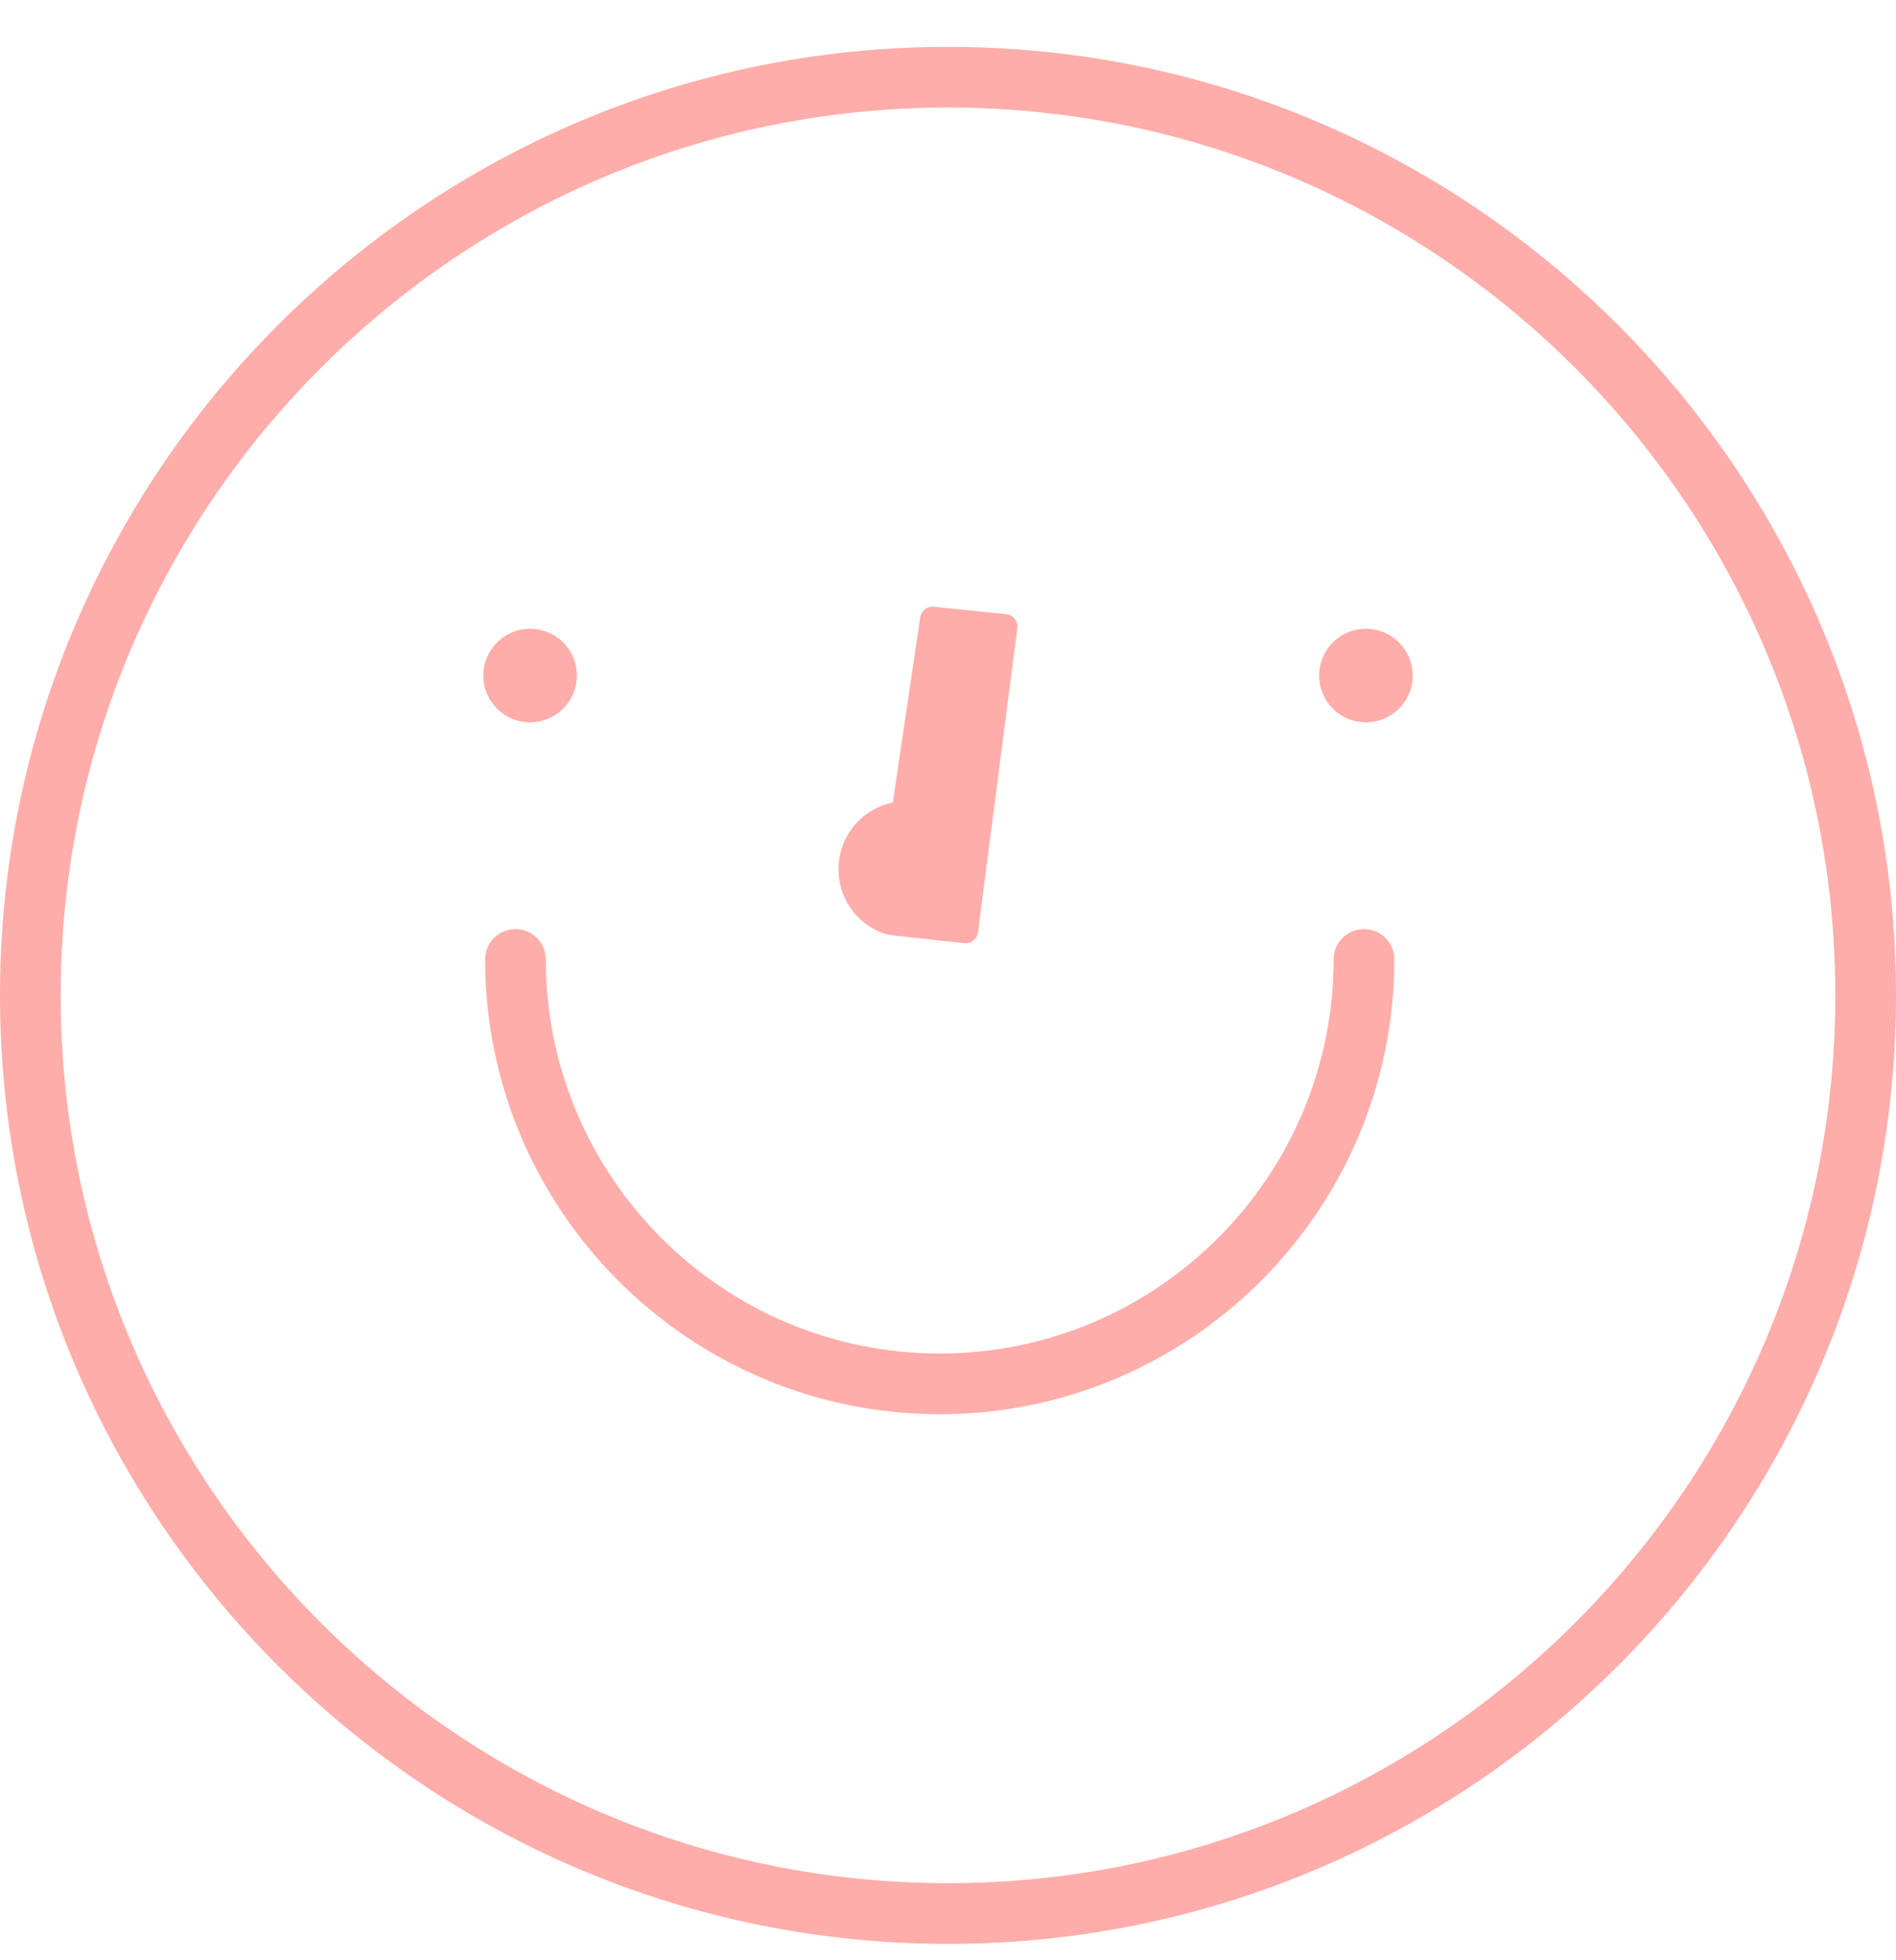
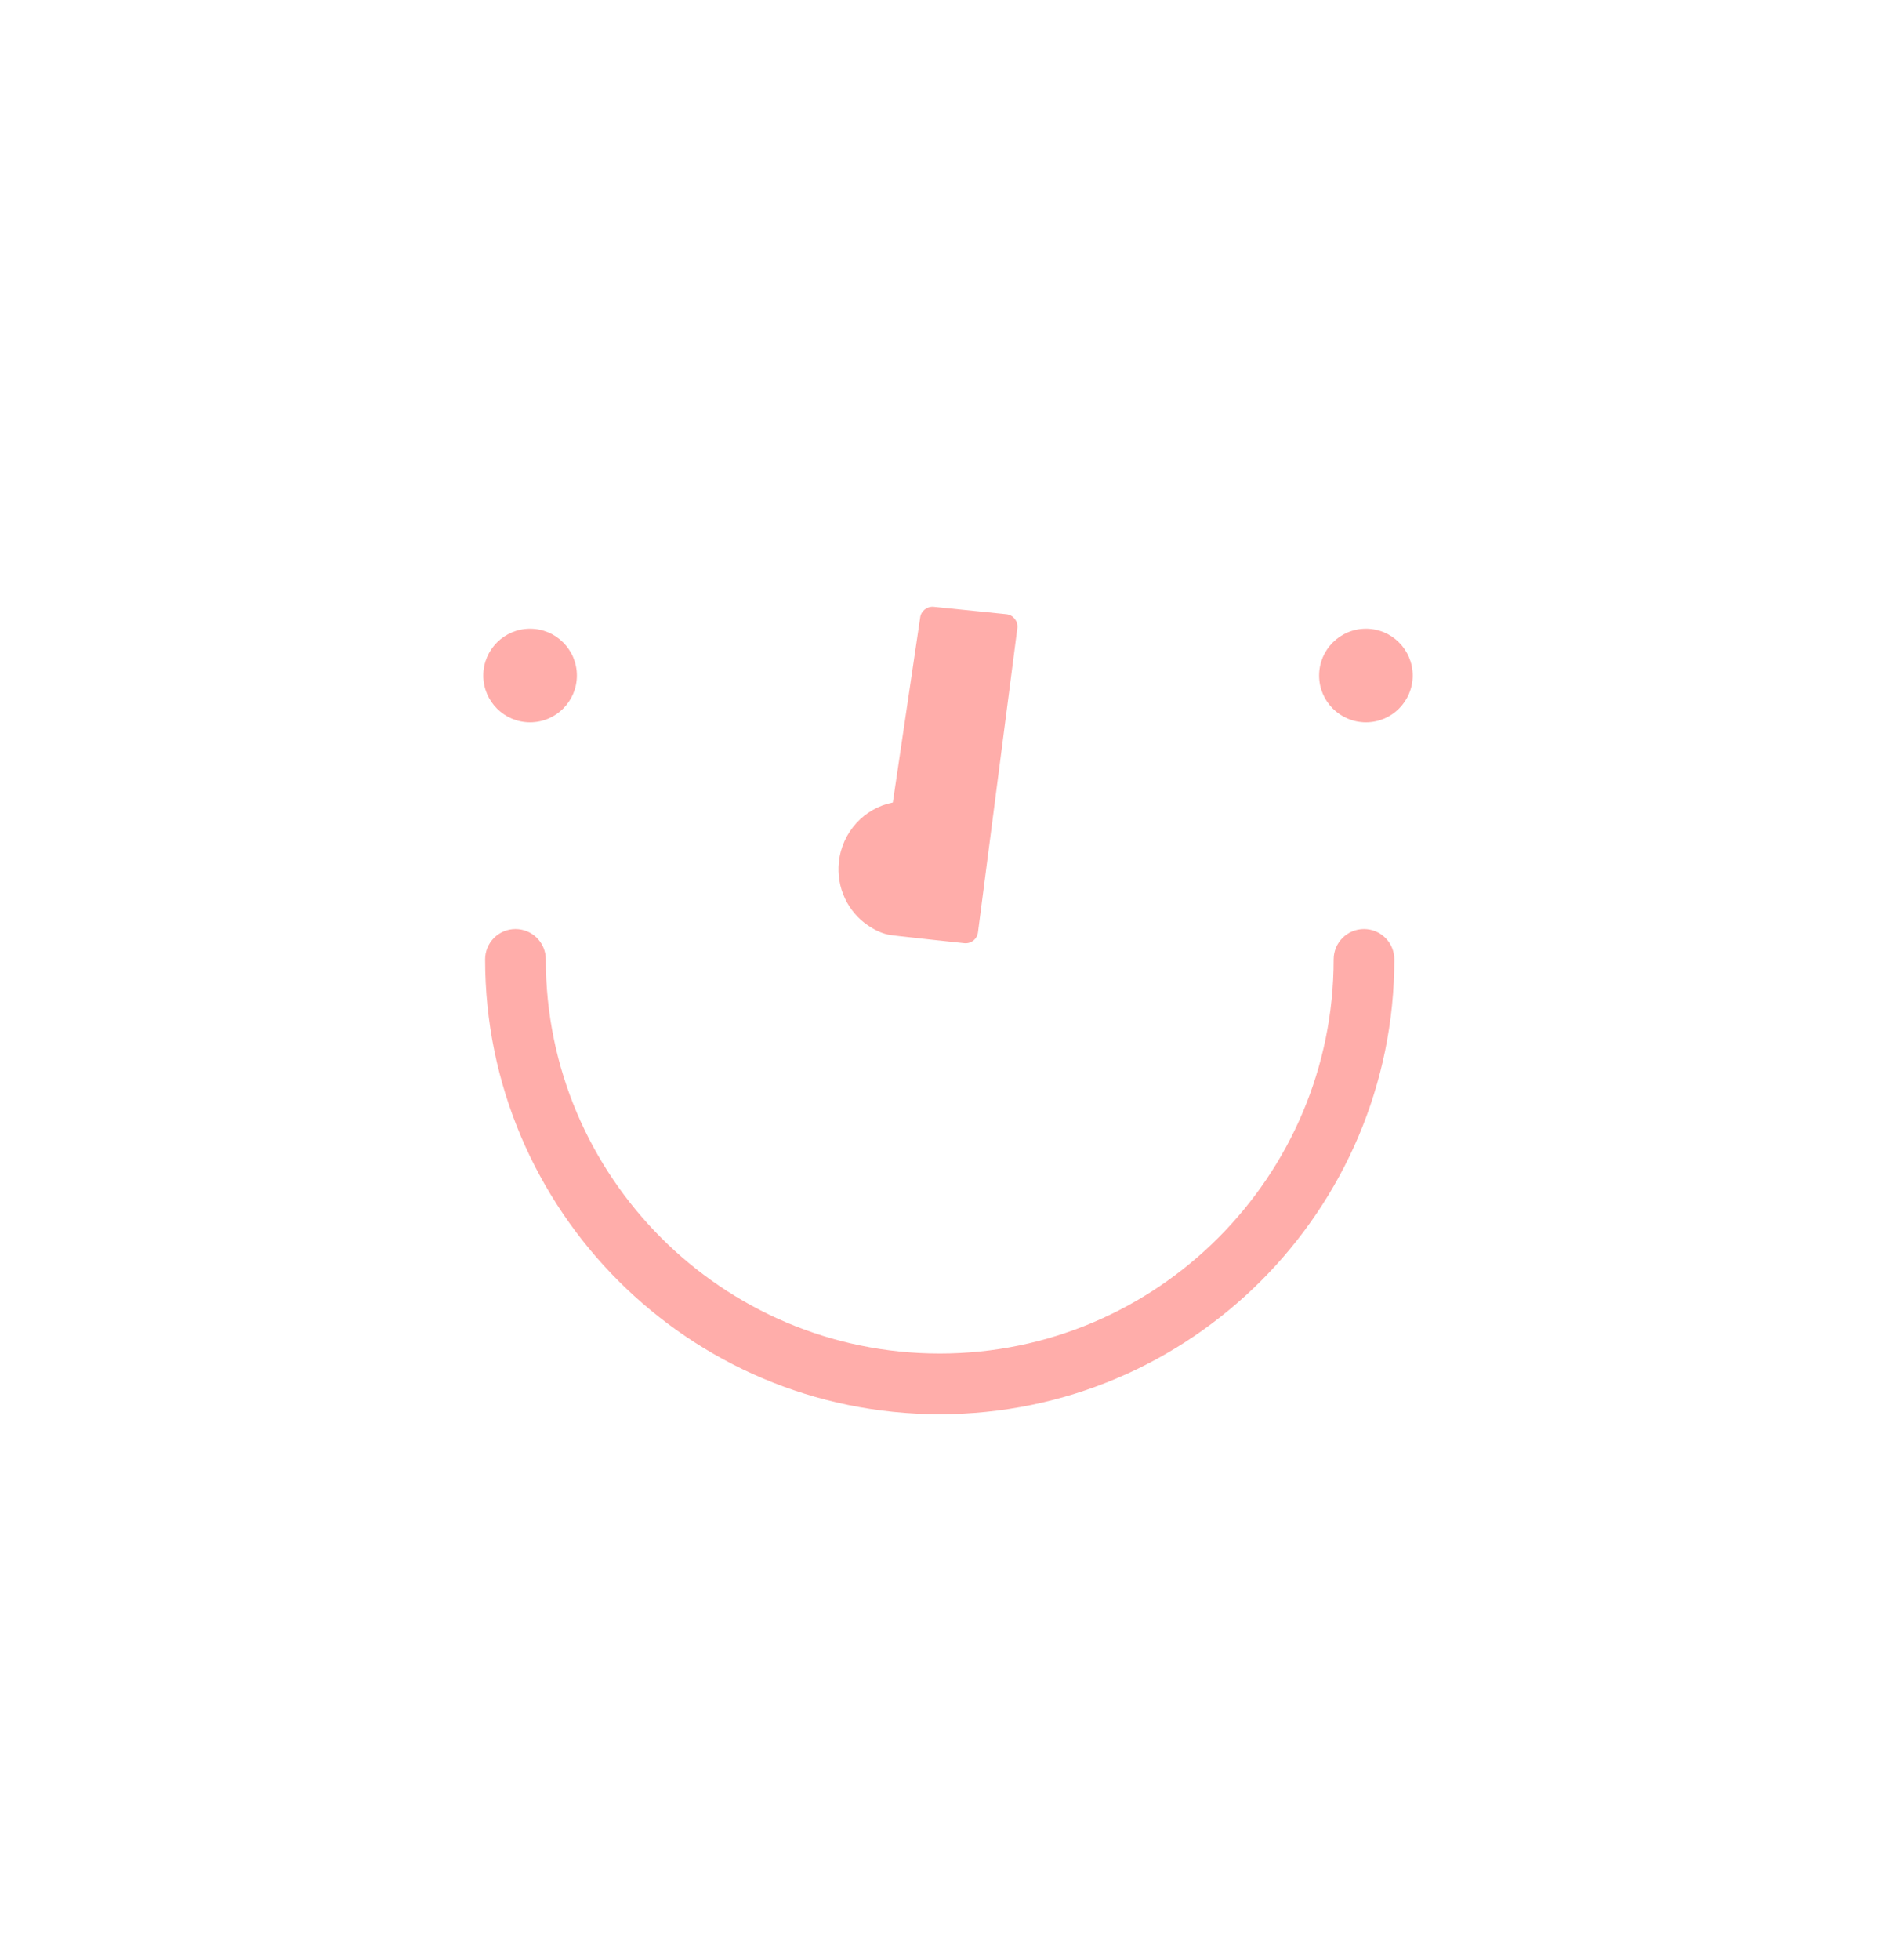
<svg xmlns="http://www.w3.org/2000/svg" width="30" height="31" viewBox="0 0 30 31" fill="none">
-   <path d="M15 30.741C6.729 30.741 3.34465e-06 24.012 2.15588e-06 15.741C9.6711e-07 7.47 6.729 0.741 15 0.741C23.271 0.741 30 7.47 30 15.741C30 24.012 23.271 30.741 15 30.741ZM15 1.701C7.259 1.701 0.96 8 0.96 15.741C0.96 23.482 7.259 29.781 15 29.781C22.741 29.781 29.04 23.482 29.04 15.741C29.04 8 22.741 1.701 15 1.701Z" fill="#FFADAA" />
  <path d="M21.613 11.423C22.021 11.423 22.353 11.092 22.353 10.683C22.353 10.274 22.021 9.943 21.613 9.943C21.204 9.943 20.872 10.274 20.872 10.683C20.872 11.092 21.204 11.423 21.613 11.423Z" fill="#FFADAA" />
  <path d="M8.387 11.423C8.796 11.423 9.128 11.092 9.128 10.683C9.128 10.274 8.796 9.943 8.387 9.943C7.979 9.943 7.647 10.274 7.647 10.683C7.647 11.092 7.979 11.423 8.387 11.423Z" fill="#FFADAA" />
  <path d="M14.869 22.365C10.902 22.365 7.676 19.139 7.676 15.172C7.676 14.907 7.89 14.692 8.156 14.692C8.422 14.692 8.636 14.907 8.636 15.172C8.636 18.609 11.432 21.405 14.869 21.405C18.305 21.405 21.102 18.609 21.102 15.172C21.102 14.907 21.316 14.692 21.582 14.692C21.847 14.692 22.062 14.907 22.062 15.172C22.062 19.139 18.835 22.365 14.869 22.365Z" fill="#FFADAA" />
  <path d="M13.37 14.209C13.451 14.381 13.578 14.53 13.735 14.636C13.828 14.699 13.941 14.757 14.052 14.78C14.099 14.789 14.147 14.794 14.194 14.8C14.337 14.818 15.209 14.911 15.259 14.916C15.367 14.927 15.464 14.848 15.475 14.74L16.098 9.928C16.108 9.82 16.029 9.723 15.922 9.713L14.774 9.596C14.666 9.586 14.569 9.665 14.559 9.772L14.127 12.691C13.68 12.779 13.322 13.155 13.273 13.637C13.253 13.833 13.286 14.031 13.37 14.209Z" fill="#FFADAA" />
</svg>